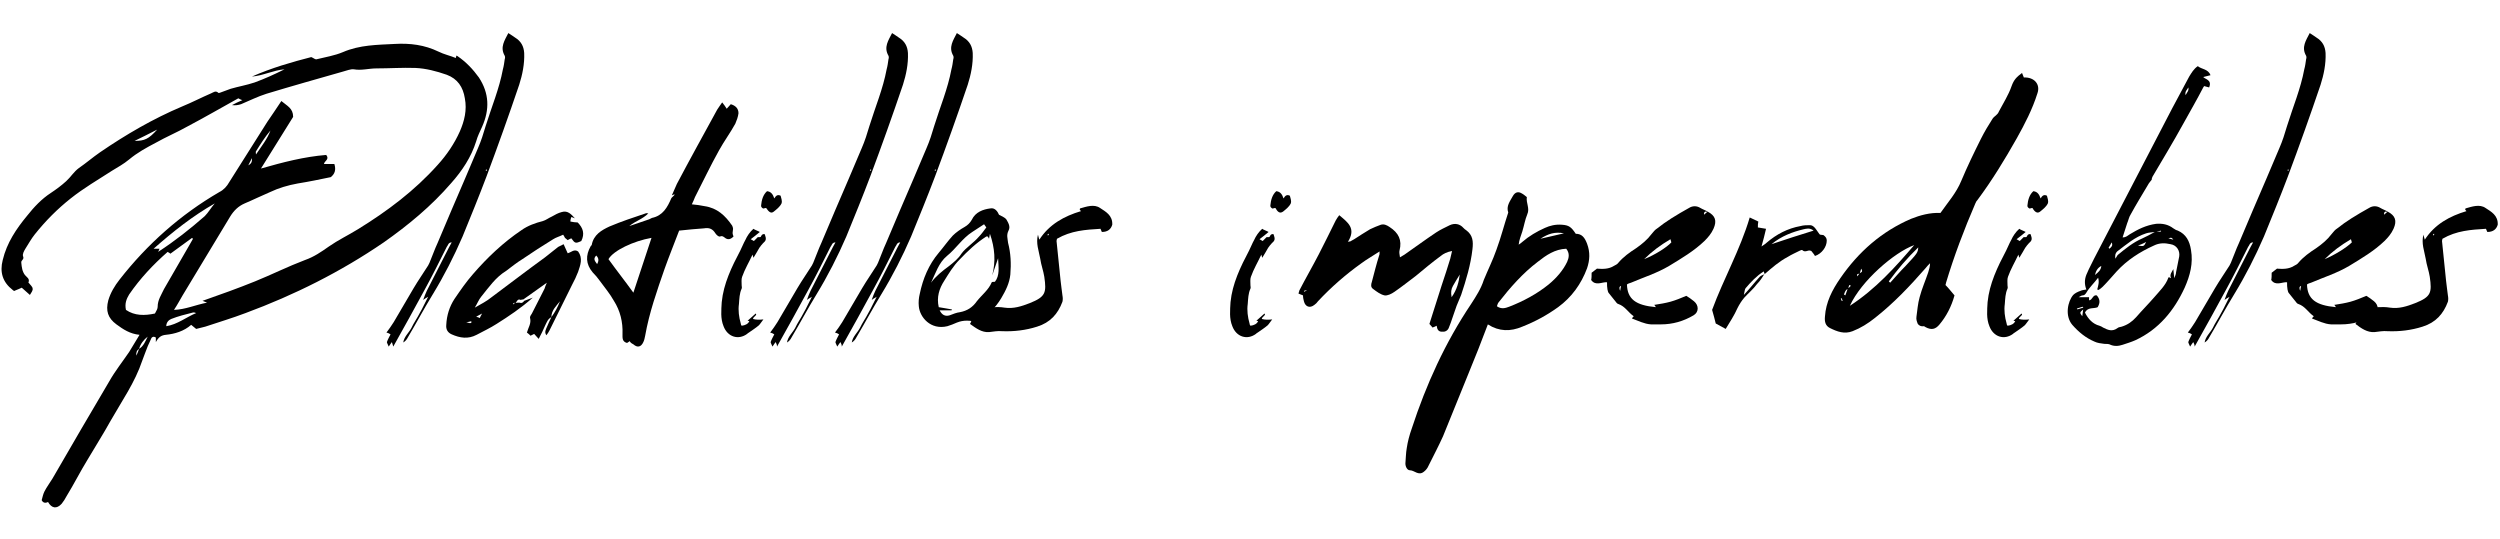
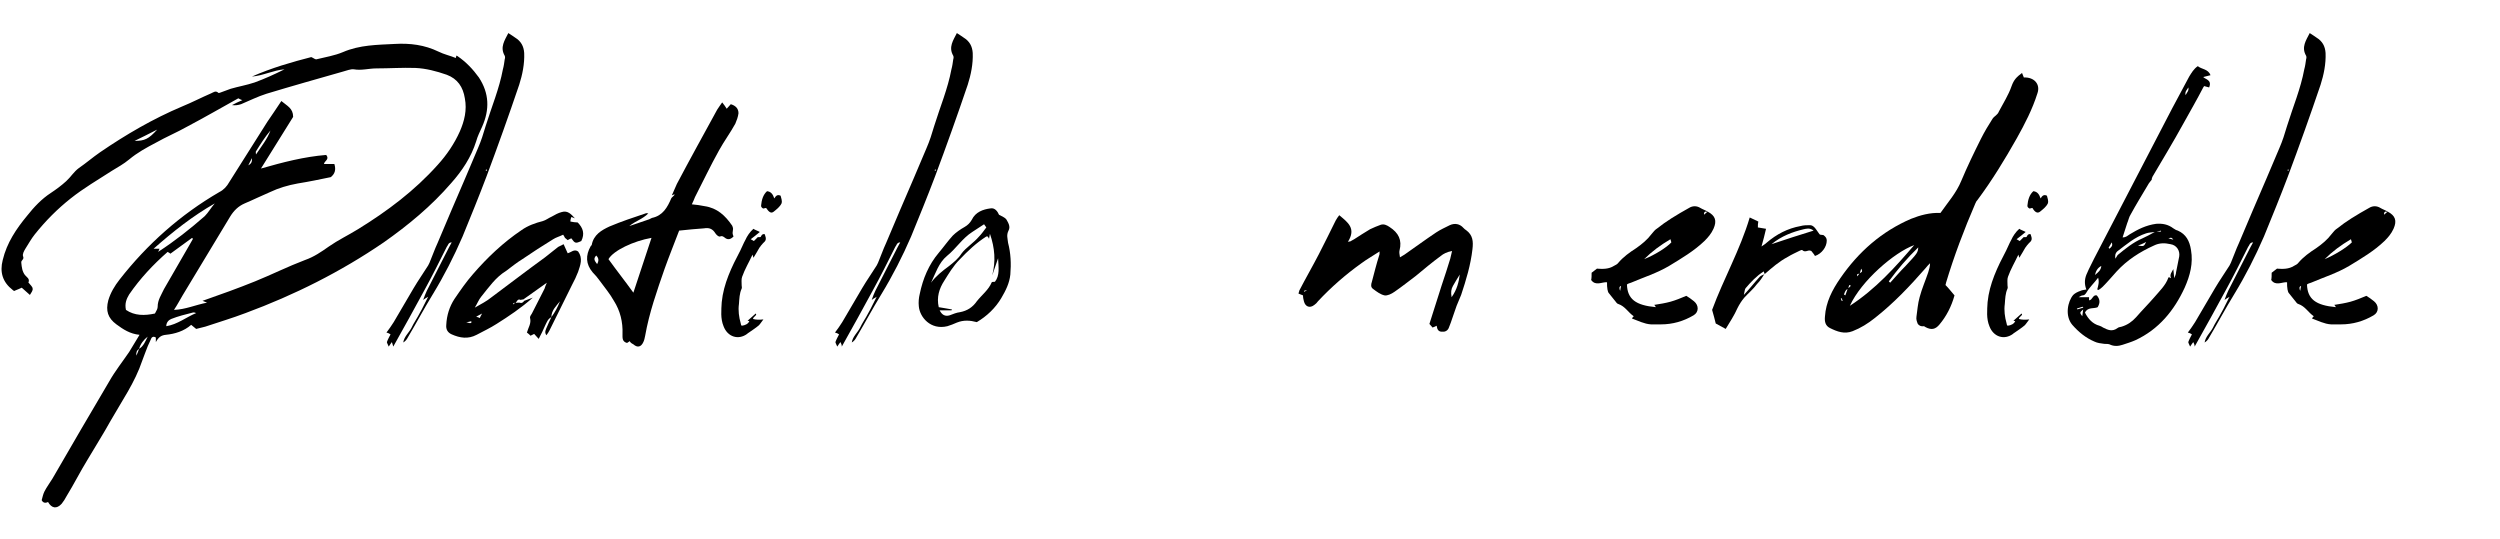
<svg xmlns="http://www.w3.org/2000/svg" version="1.1" id="Capa_2_00000036231388411808223390000015885480972571742856_" x="0px" y="0px" viewBox="0 0 551.8 118.9" style="enable-background:new 0 0 551.8 118.9;" xml:space="preserve">
  <g>
    <path d="M10.6,110.8c-0.6,0.3-1.1,0.2-1.4-0.4c0.2-0.7,0.3-1.3,0.6-1.9c0.5-1,1.2-1.9,1.8-2.9c4.1-7.1,8.3-14.3,12.5-21.4 c1.3-2.3,2.9-4.3,4.4-6.5l2.3-3.8c-2.1-0.2-3.6-1.2-5.1-2.3c-1.9-1.4-2.4-3-1.8-5.3c0.5-1.7,1.4-3.2,2.5-4.6 c6.1-7.8,13.4-14.3,22-19.3c1-0.5,1.7-1.3,2.2-2.2l8.4-13.3c1-1.5,2-2.9,3.1-4.6c1.3,1.1,2.6,1.6,2.6,3.5l-7.1,11.4 c4.9-1.4,9.5-2.6,14.4-3c0.8,1-0.4,1.3-0.5,2h2.3c0.4,1.3,0.1,2.2-0.8,2.9c-2.4,0.5-4.8,1-7.3,1.4c-2.2,0.4-4.2,1-6.1,1.9 c-1.9,0.8-3.7,1.7-5.6,2.5c-1.4,0.6-2.4,1.6-3.2,2.9c-3.5,5.8-7,11.6-10.5,17.4c-0.6,1-1.1,2-1.9,3.2c2.6-0.1,4.7-1.1,7.3-1.6 c-0.5-0.2-0.7-0.3-1-0.4c4-1.4,7.9-2.8,11.6-4.3c3.7-1.5,7.3-3.3,11-4.7c2-0.7,3.6-1.8,5.3-3c2-1.4,4.3-2.5,6.4-3.8 c6.5-4,12.5-8.5,17.6-14.2c2-2.2,3.7-4.7,4.9-7.4c1-2.3,1.6-4.7,1.1-7.3c-0.4-2.5-1.6-4.3-4-5.2c-2.3-0.8-4.6-1.4-6.9-1.5 c-2.9-0.1-5.8,0.1-8.6,0.1c-1.7,0-3.3,0.5-5,0.2c-0.7-0.1-1.6,0.3-2.4,0.5c-5.6,1.6-11.3,3.2-16.9,4.9c-1.9,0.6-3.7,1.5-5.6,2.3 c-0.6,0.2-1.3,0.3-2,0.2c0.7-0.4,1.4-0.7,2.3-1.1c-0.4-0.1-0.7-0.3-0.9-0.4c-3.8,2.1-7.4,4.2-11.2,6.2c-2.3,1.3-4.7,2.3-7,3.6 c-2.1,1.1-4.1,2.2-5.9,3.7c-1.2,1-2.5,1.7-3.8,2.5c-3.1,2-6.2,3.8-9.1,6.1c-2.9,2.3-5.5,4.9-7.9,7.9c-0.8,1-1.4,2.1-2.1,3.2 c-0.3,0.5-0.7,1.2-0.5,1.7c0.3,0.7-0.5,0.8-0.4,1.4c0.1,1,0.2,1.9,0.8,2.7c0.4,0.5,1.1,0.8,0.8,1.6c-0.1,0.1,0.1,0.2,0.1,0.2 c0.3,0.4,0.8,0.8,0.8,1.2c0.1,0.4-0.3,0.9-0.6,1.4l-1.8-1.6c-0.4,0.2-0.9,0.4-1.4,0.6C3.2,64.3,3,64.2,2.8,64 c-2.2-1.7-2.9-3.9-2.2-6.6c0.9-3.8,3-6.9,5.4-9.8c1.5-1.9,3.2-3.7,5.2-5c1.2-0.8,2.3-1.6,3.4-2.6c1-0.9,1.7-2.1,2.8-2.9 c1.6-1.1,3.1-2.4,4.7-3.5c5.7-3.9,11.7-7.4,18.1-10.1c2.2-0.9,4.3-2,6.4-2.9c0.5-0.2,1-0.7,1.6-0.1c0.1,0.1,0.5-0.1,0.8-0.2 c0.6-0.2,1.3-0.5,1.9-0.7c1.7-0.5,3.5-0.8,5.3-1.4c2.2-0.8,4.4-1.8,6.6-2.9c-2.5,0.2-4.7,1.4-7.2,1.6c4.3-1.9,8.8-3.2,13.1-4.3 c0.5,0.2,0.8,0.5,1.1,0.5c2-0.5,4-0.8,5.9-1.6c3.7-1.6,7.6-1.6,11.4-1.8c3.4-0.2,6.6,0.2,9.7,1.7c1.2,0.6,2.6,0.9,3.8,1.4 c0.1-0.2,0.1-0.4,0.1-0.5c0.1,0,0.2,0,0.3,0.1c1.9,1.3,3.4,2.9,4.7,4.7c2.3,3.5,2.4,7.1,0.7,10.9c-0.5,1.1-1,2.1-1.3,3.2 c-1.1,3.5-3.1,6.5-5.5,9.2c-4.4,5.1-9.5,9.3-14.9,13.1c-9.5,6.5-19.7,11.6-30.5,15.6c-2.9,1.1-5.9,2-8.9,3c-0.7,0.2-1.3,0.3-2,0.5 l-1.1-0.9c-1.6,1.4-3.6,2-5.6,2.2c-1,0.1-1.6,0.5-2.2,1.6v-1c-0.6-0.4-1,0-1.1,0.4c-0.5,1-0.9,2-1.3,3.1c-0.2,0.5-0.4,1.1-0.6,1.6 c-1.6,4.8-4.5,8.9-7,13.3c-1.6,2.9-3.4,5.7-5.1,8.6c-1.6,2.6-3,5.4-4.6,8c-0.3,0.6-0.7,1.2-1.1,1.7 C12.5,112.4,11.4,112.2,10.6,110.8z M34.8,67.7c0-1.5,0.8-2.6,1.4-3.9l5.6-9.7l0.8-1.4c-0.1-0.1-0.2-0.1-0.2-0.2 c-1.6,1.2-3.2,2.3-4.8,3.5c-0.1-0.1-0.2-0.2-0.6-0.4c-3.2,2.8-6.1,5.9-8.5,9.4c-0.6,1-1,2-0.7,3.4c1.9,1.3,4.1,1.3,6.4,0.8 C34.6,68.5,34.8,68.1,34.8,67.7z M34.7,28.6c-1.9,1-3.4,1.7-5,2.5C31.9,31.1,32.8,30.7,34.7,28.6z M30.7,77c1-0.6,1.4-1.7,1.9-2.7 C31.7,75,31,75.9,30.7,77c-0.5,0.3-0.7,0.8-0.6,1.5C30.3,78.1,30.5,77.5,30.7,77z M45.2,47.7c0.8-0.8,1.4-1.9,2.2-2.8 c-4.9,2.8-9.2,6.2-13.5,10h1.3c-0.1,0.3-0.2,0.5-0.3,0.7C38.6,53.2,42,50.5,45.2,47.7z M43.3,69.1C43,69,42.8,68.9,42.5,69 c-1.6,0.4-3.2,0.8-4.7,1.4c-0.5,0.2-1.1,0.7-1.1,1.6C39.2,71.6,41.1,70,43.3,69.1z M55.6,34.9c-0.4,0.8-0.6,1.2-0.8,1.6 C55.3,36.2,55.7,35.9,55.6,34.9z M59.7,28.8c-1.2,1.4-2.2,3-3.2,4.6c-0.1,0.1,0,0.4,0,0.7C57.7,32.3,59,30.7,59.7,28.8z" />
    <path d="M86.5,75.5c-0.2,0.3-0.4,0.5-0.7,1c-0.2-0.5-0.4-0.8-0.4-1c0.2-0.6,0.5-1.1,0.8-1.7c-0.3-0.2-0.5-0.3-0.9-0.4 c0.6-0.8,1.1-1.5,1.6-2.3c1.5-2.5,2.9-5,4.4-7.5c1-1.7,2.2-3.4,3.2-5c0.1-0.2,0.2-0.4,0.3-0.6c0.6-1.4,1.1-2.9,1.8-4.4 c2-4.7,4-9.5,6.1-14.3c0.9-2.2,1.9-4.4,2.8-6.6c0.7-1.6,1.2-3.2,1.7-4.9c1.3-4.2,3-8.2,3.8-12.5c0.2-0.7,0.3-1.5,0.4-2.2 c0.1-0.3,0.1-0.6,0-0.8c-1.1-1.9,0-3.4,0.8-5c0.6,0.4,1.1,0.7,1.5,1c1.3,0.8,1.9,1.9,2,3.4c0.1,2.4-0.4,4.8-1.1,7 c-2.3,6.8-4.7,13.5-7.2,20.2c-1.7,4.5-3.5,8.9-5.3,13.3c-1.9,4.4-4.1,8.7-6.6,12.8c-1.9,3.1-3.6,6.3-5.5,9.5 c-0.2,0.4-0.5,0.8-1,1.1c0.2-1.3,1.2-2.1,1.8-3.2c0.5-1.1,1.3-2.2,1.9-3.4c0.6-1,1.1-2.2,1.8-3.5c-0.5,0.3-0.7,0.4-1.1,0.7 c0.3-0.8,0.5-1.4,0.8-2l4.9-9.6c0.2-0.4,0.4-0.7,0.6-1.1c-0.8,0-0.8,0.7-1.1,1c-1.6,3.2-3.2,6.4-4.9,9.5c-2.2,4.1-4.5,8.2-6.9,12.5 C86.7,76.1,86.6,75.9,86.5,75.5z M107.5,37.5l-0.2-0.1c-0.1,0.1-0.1,0.2-0.1,0.2c0.1,0.1,0.2,0.1,0.2,0.1S107.5,37.6,107.5,37.5z" />
    <path d="M106.2,65.5c-0.5,0.6-0.8,1.4-1.4,2.4c1.4-0.8,2.6-1.4,3.7-2.3c3.9-2.9,7.8-5.9,11.8-8.8l2.9-2.3c0.4-0.2,0.8-0.4,1.2-0.6 l0.9,2c0.8-0.2,1.4-1,2.3-0.4c1.1,1.5,0.5,3,0,4.5c-0.4,1-0.8,1.9-1.3,2.8l-5,10.1c-0.2,0.4-0.4,0.7-0.7,1.1 c-0.5-0.7-0.1-1.3,0.1-1.8c0.3-0.7,0.6-1.4,1-2.2c0.8-1.1,1.4-2.2,1.9-3.5c-0.8,1-1.9,2-1.9,3.5c-0.8,0.4-1,1.1-1.4,1.9 c-0.4,0.9-0.8,1.8-1.4,2.9l-1-1.1c-0.2,0.1-0.4,0.2-0.8,0.4c-0.2-0.2-0.5-0.5-0.8-0.7c0.3-1.1,1-2,0.7-3.2c-0.1-0.3,0.2-0.7,0.4-1 l2.8-5.5c0.1-0.3,0.2-0.7,0.5-1.3l-5.2,3.7c-0.2,0-0.4,0-0.5,0.1c-0.6-0.2-0.7-0.1-1.2,0.7c0.2-0.1,0.6-0.1,0.9-0.1 c0.5,0.2,0.8-0.1,1-0.4c0.5-0.2,1.1-0.4,1.9-0.7c-2.6,2.3-5.3,4.1-8,5.8c-1.4,0.9-2.9,1.6-4.4,2.4c-1.9,1-3.7,0.7-5.5-0.1 c-0.9-0.4-1.3-1.1-1.2-2.1c0.1-2.1,0.7-4,1.8-5.7c1.3-1.9,2.6-3.8,4.1-5.5c3.2-3.7,6.7-7,10.7-9.7c1.4-1,3.1-1.6,4.7-2 c0.7-0.2,1.3-0.7,2-1c0.7-0.4,1.4-0.8,2.2-1c1.3-0.4,2.1,0.5,2.9,1.4c-0.2-0.1-0.5-0.2-0.8-0.3c-0.1,0.3-0.2,0.6-0.2,1 c0.5,0.1,1.1,0.2,1.6,0.2c1.2,1.2,1.6,2.5,0.8,4.1c-1.3,0.6-1.4,0.5-2.2-0.6c-0.2,0.1-0.5,0.2-0.8,0.4c-0.2-0.2-0.4-0.3-0.6-0.5 c-0.1-0.2-0.2-0.4-0.4-0.7c-0.8,0.4-1.6,0.6-2.2,1c-2.3,1.4-4.6,2.9-6.8,4.4c-1.3,0.8-2.4,1.7-3.6,2.6 C109.4,61.2,107.9,63.4,106.2,65.5z M104,70.9c-0.4,0.1-0.7,0.2-1.1,0.2C103.9,71.5,104.2,71.3,104,70.9z M105.1,69.9 c0.4,0.1,0.6,0.2,0.8,0.3c0.1-0.2,0.2-0.5,0.5-1L105.1,69.9z M113.2,67c0.1,0.1,0.1,0.1,0.1,0.2l0.4-0.4L113.2,67z" />
    <path d="M139,75.3l-0.6,0.4c-1.1-0.3-1-1.1-1-2c0.1-2.6-0.5-5.1-1.9-7.3c-0.9-1.6-2-2.9-3.1-4.4c-0.5-0.7-1-1.3-1.6-1.9 c-1.5-1.8-1.6-3.7-0.4-5.8c0.1-0.1,0.2-0.2,0.2-0.2c0.4-2.3,2.2-3.3,3.9-4.1c2.6-1.1,5.3-2,8-2.9c0.1-0.1,0.3,0,0.6,0 c-1.3,1.3-2.9,1.7-4.2,2.8c1.4-0.5,2.9-1,4.4-1.5c0.2-0.1,0.4-0.2,0.6-0.3c2.4-0.5,3.4-2.3,4.3-4.4l0.7-0.7 c-0.1-0.1-0.1-0.1-0.1-0.1c-0.2,0.1-0.4,0.2-0.5,0.2c0.4-0.8,0.7-1.7,1.1-2.5c2.9-5.5,5.9-10.9,8.9-16.4c0.3-0.5,0.7-1,1.1-1.6 c0.4,0.5,0.7,0.9,1,1.4c0.3-0.3,0.6-0.7,0.9-1c1,0.3,1.7,0.9,1.7,2c-0.1,0.8-0.4,1.6-0.7,2.3c-1.1,2-2.5,3.9-3.6,5.9 c-1.9,3.4-3.5,6.8-5.3,10.3c-0.2,0.5-0.4,1-0.7,1.6c1,0.1,1.9,0.2,2.8,0.4c2.8,0.4,4.6,2.1,6.1,4.3c0.1,0.2,0.2,0.5,0.2,0.7 c0,0.3-0.1,0.6-0.1,0.9c0,0.3,0.1,0.5,0.2,0.8c-0.7,0.7-1.3,0.8-2,0.2c-0.3-0.2-0.5-0.4-1-0.2c-0.3,0.1-0.8-0.4-1-0.7 c-0.6-1-1.4-1.3-2.5-1.1c-1.7,0.1-3.5,0.3-5.5,0.5c-1.1,2.9-2.2,5.6-3.2,8.4c-1.7,4.9-3.4,9.7-4.3,14.8c-0.1,0.5-0.2,1-0.4,1.4 c-0.5,1.1-1.3,1.3-2.2,0.5C139.2,75.7,139.1,75.5,139,75.3z M131.6,56.4c-0.8,0.8-0.2,1.3,0.2,1.9 C132.1,57.7,132.3,57.1,131.6,56.4z M143.8,52.5c-4,0.7-8.4,2.8-9.5,4.7c1.8,2.5,3.7,4.9,5.5,7.4L143.8,52.5z" />
    <path d="M159.7,72c-0.7-1.7-0.5-3.5-0.4-5.3c0.4-4.1,2.2-7.8,4.1-11.4c0.4-0.8,0.7-1.6,1.1-2.3c0.4-0.9,1-1.8,1.8-2.5 c0.2,0.2,1.1,0.5,1.4,0.7c-0.6,0.5-1.2,1-2,1.6l0.7,0.4c0.2-0.2,0.5-0.5,0.7-0.7c0.2-0.4,0.8,0.1,0.9-0.4c0.2-0.4,0.5-0.5,0.8-0.4 c0.4,1.1,0.3,1.4-0.4,2c-0.3,0.3-0.5,0.6-0.8,1c-0.4,0.7-0.8,1.4-1.3,2.2l-0.2-0.7c-0.8,1.7-1.7,3.2-2.3,4.9 c-0.2,0.5-0.1,1.3-0.1,1.9c0,0.2,0.1,0.5,0,0.7c-0.5,1.1-0.5,2.2-0.6,3.4c-0.2,1.4,0,2.9,0.4,4.3c0,0.2,0.1,0.4,0.2,0.5 c0.8-0.1,1.4-0.4,1.7-1c-0.2-0.1-0.4-0.1-0.4-0.1l1.8-1.6c0.4,0.4-0.5,0.6-0.6,1.2c0.7,0.2,1.4,0.2,2.3,0.1c-0.4,0.5-0.7,1-1,1.3 c-0.7,0.6-1.5,1.1-2.2,1.6c-0.2,0.1-0.3,0.2-0.4,0.3C163,75.1,160.6,74.4,159.7,72z M169.1,45.9c-0.3,0-0.6,0.2-0.7,0.1 c-0.2-0.1-0.5-0.4-0.4-0.7c0.1-1.1,0.4-2.3,1.3-3.1c0.9,0.1,1.3,0.7,1.6,1.6c0.4-0.7,0.8-0.9,1.4-0.6c0.1,0.5,0.4,1.1,0.2,1.7 c-0.4,0.8-1.1,1.3-1.7,1.8C170.2,47.2,169.7,46.8,169.1,45.9z" />
-     <path d="M171.2,75.5c-0.2,0.3-0.4,0.5-0.7,1c-0.2-0.5-0.4-0.8-0.4-1c0.2-0.6,0.5-1.1,0.8-1.7c-0.3-0.2-0.5-0.3-0.9-0.4 c0.6-0.8,1.1-1.5,1.6-2.3c1.5-2.5,2.9-5,4.4-7.5c1-1.7,2.2-3.4,3.2-5c0.1-0.2,0.2-0.4,0.3-0.6c0.6-1.4,1.1-2.9,1.8-4.4 c2-4.7,4-9.5,6.1-14.3c0.9-2.2,1.9-4.4,2.8-6.6c0.7-1.6,1.2-3.2,1.7-4.9c1.3-4.2,3-8.2,3.8-12.5c0.2-0.7,0.3-1.5,0.4-2.2 c0.1-0.3,0.1-0.6,0-0.8c-1.1-1.9,0-3.4,0.8-5c0.6,0.4,1.1,0.7,1.5,1c1.3,0.8,1.9,1.9,2,3.4c0.1,2.4-0.4,4.8-1.1,7 c-2.3,6.8-4.7,13.5-7.2,20.2c-1.7,4.5-3.5,8.9-5.3,13.3c-1.9,4.4-4.1,8.7-6.6,12.8c-1.9,3.1-3.6,6.3-5.5,9.5 c-0.2,0.4-0.5,0.8-1,1.1c0.2-1.3,1.2-2.1,1.8-3.2c0.5-1.1,1.3-2.2,1.9-3.4c0.6-1,1.1-2.2,1.8-3.5c-0.5,0.3-0.7,0.4-1.1,0.7 c0.3-0.8,0.5-1.4,0.8-2l4.9-9.6c0.2-0.4,0.4-0.7,0.6-1.1c-0.8,0-0.8,0.7-1.1,1c-1.6,3.2-3.2,6.4-4.9,9.5c-2.2,4.1-4.5,8.2-6.9,12.5 C171.5,76.1,171.4,75.9,171.2,75.5z M192.3,37.5l-0.2-0.1c-0.1,0.1-0.1,0.2-0.1,0.2c0.1,0.1,0.2,0.1,0.2,0.1S192.2,37.6,192.3,37.5 z" />
    <path d="M185.5,75.5c-0.2,0.3-0.4,0.5-0.7,1c-0.2-0.5-0.4-0.8-0.4-1c0.2-0.6,0.5-1.1,0.8-1.7c-0.3-0.2-0.5-0.3-0.9-0.4 c0.6-0.8,1.1-1.5,1.6-2.3c1.5-2.5,2.9-5,4.4-7.5c1-1.7,2.2-3.4,3.2-5c0.1-0.2,0.2-0.4,0.3-0.6c0.6-1.4,1.1-2.9,1.8-4.4 c2-4.7,4-9.5,6.1-14.3c0.9-2.2,1.9-4.4,2.8-6.6c0.7-1.6,1.2-3.2,1.7-4.9c1.3-4.2,3-8.2,3.8-12.5c0.2-0.7,0.3-1.5,0.4-2.2 c0.1-0.3,0.1-0.6,0-0.8c-1.1-1.9,0-3.4,0.8-5c0.6,0.4,1.1,0.7,1.5,1c1.3,0.8,1.9,1.9,2,3.4c0.1,2.4-0.4,4.8-1.1,7 c-2.3,6.8-4.7,13.5-7.2,20.2c-1.7,4.5-3.5,8.9-5.3,13.3c-1.9,4.4-4.1,8.7-6.6,12.8c-1.9,3.1-3.6,6.3-5.5,9.5 c-0.2,0.4-0.5,0.8-1,1.1c0.2-1.3,1.2-2.1,1.8-3.2c0.5-1.1,1.3-2.2,1.9-3.4c0.6-1,1.1-2.2,1.8-3.5c-0.5,0.3-0.7,0.4-1.1,0.7 c0.3-0.8,0.5-1.4,0.8-2l4.9-9.6c0.2-0.4,0.4-0.7,0.6-1.1c-0.8,0-0.8,0.7-1.1,1c-1.6,3.2-3.2,6.4-4.9,9.5c-2.2,4.1-4.5,8.2-6.9,12.5 C185.8,76.1,185.7,75.9,185.5,75.5z M206.6,37.5l-0.2-0.1c-0.1,0.1-0.1,0.2-0.1,0.2c0.1,0.1,0.2,0.1,0.2,0.1S206.5,37.6,206.6,37.5 z" />
    <path d="M202.8,67.6c-0.1-0.9,0-1.9,0.2-2.7c0.7-3.4,2-6.5,4.2-9.1c1.1-1.3,2-2.6,3.1-3.8c0.7-0.7,1.7-1.4,2.6-1.9 c0.7-0.4,1.2-0.9,1.6-1.6c0.8-1.7,2.5-2.3,4.1-2.5c1-0.2,1.6,0.7,1.9,1.4c0.7,0.4,1.3,0.6,1.6,1c0.4,0.7,1,1.6,0.5,2.5 c-0.5,1-0.2,1.7-0.1,2.7c0.6,2.3,0.7,4.6,0.5,7c-0.2,1.9-1,3.5-2,5.2c-1.3,2.2-3.2,4-5.4,5.3c-1.5-0.4-2.9-0.5-4.4,0.1 c-0.7,0.3-1.4,0.6-2.1,0.8C205.4,72.9,203,70,202.8,67.6z M209.5,58.7c1-0.8,2-1.6,2.7-2.7c0.5-0.7,1.2-1.3,1.9-1.9 c0.7-0.6,1.4-1.2,2-1.9c0.5-0.5,1-1.2,1.6-2l-0.5-0.7c-0.9,0.6-1.7,1.1-2.6,1.7c-2.2,1.4-3.6,3.7-5.6,5.3c-1.8,1.5-2.5,3.8-3.5,5.9 C206.5,61,208,59.8,209.5,58.7z M211.9,68.9c1.6-0.3,2.8-1.1,3.7-2.4c1.1-1.4,2.6-2.5,3.3-4.2c0.1-0.1,0.4-0.1,0.7-0.1 c1.1-1.4,0.8-3.2,0.7-5.2c-0.5,1.4-0.9,2.6-1.3,3.8c0.8-3.1,0.6-6-0.5-9.2l-0.2,1.1c-0.1-0.2-0.2-0.4-0.3-0.5h-0.3 c-2.2,1.4-4.1,3.2-5.9,5.1c-1.4,1.4-2.4,3.1-3.4,4.7c-1.1,1.7-1.7,3.6-1.2,5.8c1,0.2,2,0.3,2.9,0.5c0,0.1,0,0.1-0.1,0.2h-2.6 c0.5,1,1.2,1.4,2.2,1.1C210.4,69.3,211.1,69,211.9,68.9z" />
-     <path d="M214.1,71.5c0.5-0.8,0.4-1.7,0.8-2.5c0.4-0.6,0.6-1,1.3-1c1.9-0.1,3.7-0.4,5.5-0.1c2,0.3,3.8-0.3,5.6-1 c3.5-1.4,3.7-2.3,3.2-5.8c-0.2-1.3-0.7-2.6-0.9-4c-0.3-1.7-1-3.4-0.5-5.3c0.1,0.5,0.2,0.7,0.3,1.1c2.2-3.4,5.5-5.2,9.2-6.3 c-0.1-0.1-0.2-0.2-0.3-0.4l0.1-0.2c1.4-0.4,3.1-1,4.4-0.1c1.2,0.8,2.8,1.6,2.7,3.7c-0.3,1-1,1.6-2.3,1.6c-0.1-0.2-0.2-0.5-0.3-0.7 c-3.3,0.2-6.5,0.4-9.6,2.2c0,0.1-0.1,0.3-0.1,0.5l0.9,8.8c0.1,1.1,0.3,2.2,0.4,3.2c0.1,0.5,0.1,1,0,1.4c-1,2.7-2.7,4.6-5.6,5.5 c-2.5,0.8-5.1,1.1-7.7,1c-1-0.1-2,0.1-2.9,0.2C216.7,73.4,215.5,72.5,214.1,71.5z M231.5,51.7c0,0,0-0.1-0.1-0.1l-0.2,0.2 c0,0.1,0.1,0.1,0.1,0.2C231.4,51.9,231.5,51.8,231.5,51.7z" />
-     <path d="M272,72c-0.7-1.7-0.5-3.5-0.4-5.3c0.4-4.1,2.2-7.8,4.1-11.4c0.4-0.8,0.7-1.6,1.1-2.3c0.4-0.9,1-1.8,1.8-2.5 c0.2,0.2,1.1,0.5,1.4,0.7c-0.6,0.5-1.2,1-2,1.6l0.7,0.4c0.2-0.2,0.5-0.5,0.7-0.7c0.2-0.4,0.8,0.1,0.9-0.4c0.2-0.4,0.5-0.5,0.8-0.4 c0.4,1.1,0.3,1.4-0.4,2c-0.3,0.3-0.5,0.6-0.8,1c-0.4,0.7-0.8,1.4-1.3,2.2l-0.2-0.7c-0.8,1.7-1.7,3.2-2.3,4.9 c-0.2,0.5-0.1,1.3-0.1,1.9c0,0.2,0.1,0.5,0,0.7c-0.5,1.1-0.5,2.2-0.6,3.4c-0.2,1.4,0,2.9,0.4,4.3c0,0.2,0.1,0.4,0.2,0.5 c0.8-0.1,1.4-0.4,1.7-1c-0.2-0.1-0.4-0.1-0.4-0.1l1.8-1.6c0.4,0.4-0.5,0.6-0.6,1.2c0.7,0.2,1.4,0.2,2.3,0.1c-0.4,0.5-0.7,1-1,1.3 c-0.7,0.6-1.5,1.1-2.2,1.6c-0.2,0.1-0.3,0.2-0.4,0.3C275.3,75.1,272.9,74.4,272,72z M281.5,45.9c-0.3,0-0.6,0.2-0.7,0.1 c-0.2-0.1-0.5-0.4-0.4-0.7c0.1-1.1,0.4-2.3,1.3-3.1c0.9,0.1,1.3,0.7,1.6,1.6c0.4-0.7,0.8-0.9,1.4-0.6c0.1,0.5,0.4,1.1,0.2,1.7 c-0.4,0.8-1.1,1.3-1.7,1.8C282.5,47.2,282,46.8,281.5,45.9z" />
    <path d="M317.1,71.9l-0.9,0.4c-0.2-0.2-0.4-0.5-0.7-0.8l2.7-8.5c0.7-2,1.3-4,1.9-5.9l0.4-1.7c-1.1,0.2-1.9,0.6-2.5,1.1 c-1.9,1.4-3.7,2.9-5.5,4.4c-1.6,1.2-3.1,2.4-4.7,3.5c-0.7,0.5-1.6,0.9-2.2,0.8c-0.9-0.2-1.7-0.8-2.5-1.4c-0.6-0.4-0.5-1-0.3-1.6 c0.5-1.9,1-3.9,1.6-5.8c0.1-0.2,0.1-0.4,0.1-0.9c-1.5,1-2.8,1.7-4,2.6c-3.5,2.5-6.7,5.3-9.6,8.4c-0.2,0.3-0.5,0.6-0.8,0.8 c-1,0.8-2,0.4-2.3-0.8c-0.1-0.4-0.2-0.8-0.2-1.3l-1-0.4c0.1-0.2,0.1-0.5,0.2-0.7c1.4-2.7,2.9-5.3,4.3-8c1.3-2.5,2.5-5,3.7-7.4 c0.2-0.4,0.5-0.8,0.8-1.2c1.9,1.6,3.8,2.9,1.9,5.9c0.2-0.1,0.3-0.1,0.5-0.1l0.9-0.5c1.1-0.7,2.3-1.5,3.5-2.2c0.8-0.4,1.6-0.7,2.4-1 c0.7-0.2,1.3,0.1,1.9,0.5c2,1.3,2.8,2.9,2.2,5.2c-0.1,0.4,0,0.8,0.1,1.5l1-0.6c2.3-1.6,4.6-3.3,7-4.9c0.9-0.6,2-1.1,3-1.6 c1.1-0.5,2.2-0.3,3,0.6c0.2,0.2,0.4,0.4,0.6,0.5c1.5,1.1,1.6,2.5,1.4,4.2c-0.4,3.5-1.4,6.8-2.5,10.1c-0.3,0.8-0.7,1.6-1,2.4 l-0.9,2.6c-0.2,0.7-0.5,1.4-0.8,2.2c-0.2,0.6-0.8,1-1.4,0.9C317.5,73.3,317.2,72.7,317.1,71.9z M288.5,64c-0.5,0.1-0.6,0.2-0.7,0.2 l0.1,0.2C287.9,64.4,288.1,64.3,288.5,64z M322.2,60.6c-0.5,0.8-1,1.6-1.5,2.5c-0.4,0.7-0.5,1.4-0.3,2.5 C321.6,63.9,322,62.2,322.2,60.6z" />
-     <path d="M311.2,103.8c-0.6,0-1-0.8-1-1.5c0.1-1.1,0.1-2.3,0.3-3.4c0.2-1.4,0.6-2.9,1.1-4.3c3.2-9.8,7.4-19,13.1-27.5 c1.1-1.7,2.2-3.4,2.8-5.3c0.9-2.2,2-4.4,2.8-6.7c1-2.7,1.7-5.5,2.6-8.2c-0.5-1.4,0.4-2.5,1-3.6c0.5-0.9,1.2-1.1,2-0.6 c0.4,0.2,0.7,0.5,1.1,0.8c-0.2,1.3,0.7,2.5,0.1,3.8c-0.5,1.2-0.7,2.5-1.1,3.8c-0.3,0.9-0.7,1.9-0.8,2.9c0.3-0.2,0.6-0.4,0.8-0.6 c1.5-1.3,3.2-2.3,5-3.1c1.1-0.5,2.3-0.8,3.7-0.7c1.6,0.1,2.1,0.5,3.1,2c1.4,0,2,0.9,2.5,2.2c0.7,1.9,0.6,3.6,0,5.4 c-1.3,3.5-3.4,6.4-6.4,8.6c-2.5,1.8-5.1,3.2-7.9,4.3c-2.6,1.1-5.1,1.1-7.6-0.5c-1.4,3.7-2.8,7.3-4.3,10.9 c-1.9,4.6-3.7,9.2-5.6,13.8c-1,2.2-2.1,4.3-3.2,6.5c-0.2,0.5-0.6,1-1,1.3C313.1,105.1,312.2,103.8,311.2,103.8z M341.8,62.8 c1.7-1.4,3.2-3.1,4.1-5c0.4-0.9,0.6-1.9-0.2-2.9c-2.5,0.1-4.4,1.4-6.3,2.9c-3.3,2.5-6.1,5.7-8.6,8.9c-0.2,0.2-0.3,0.6-0.4,0.9 c1,0.7,1.9,0.4,2.7,0.1C336.2,66.5,339.2,64.9,341.8,62.8z M345.2,51.5c-2-0.4-3.5,0.1-5.2,1.2L345.2,51.5z" />
    <path d="M360.2,70.3c0.1-0.2,0.2-0.3,0.4-0.5c-1.2-0.8-1.9-2.2-3.4-2.7c-0.4-0.1-0.6-0.6-0.9-0.9c-0.4-0.5-0.8-1-1.2-1.5 c-0.2-0.2-0.2-0.5-0.3-0.8c-0.1-0.5-0.1-1-0.1-1.6c-1.1-0.1-2.5,0.9-3.5-0.5c0.1-0.4,0.1-1,0.1-1.6c0.4-0.3,0.8-0.6,1.3-1l-0.1,0.1 c1.3,0.1,2.6,0.1,3.7-0.6c0.4-0.2,0.8-0.4,1-0.7c1.1-1.3,2.5-2.3,3.9-3.2c1.3-0.9,2.5-1.9,3.4-3.1c0.4-0.5,0.8-1,1.3-1.3 c1-0.8,2-1.5,3.1-2.2c1.3-0.8,2.6-1.6,3.9-2.3c0.8-0.5,1.7-0.5,2.5,0c0.5,0.3,1.1,0.5,1.6,0.8c-0.2,0.2-0.8-0.4-0.8,0.7l0.8-0.7 c1.7,0.9,2.1,2,1.3,3.8c-0.5,1.1-1.2,1.9-2,2.7c-2.3,2.2-5,3.8-7.8,5.5c-2.7,1.6-5.6,2.5-8.4,3.7c-0.3,0.1-0.7,0.2-0.9,0.4 c0.1,3.2,1.9,4.6,6.4,5c-0.2-0.2-0.2-0.4-0.4-0.5c1.3-0.2,2.5-0.4,3.6-0.7c1.1-0.3,2.3-0.8,3.5-1.3c0.5,0.3,1.1,0.7,1.7,1.2 c1.1,0.9,1.1,2.4-0.1,3.1c-2.2,1.3-4.6,2-7.2,2h-2.2C362.9,71.5,361.6,70.8,360.2,70.3z M357.8,63.1c-0.5,0.2-0.4,0.6-0.2,1.1 C357.7,63.7,357.7,63.4,357.8,63.1z M368.9,53.5l-0.2-0.7c-2.2,1.3-4.1,2.7-5.8,4.4C365.2,56.3,367.9,54.6,368.9,53.5z" />
    <path d="M403.2,53.1c0,1.4-1.1,2.9-2.6,3.4c-0.2-0.4-0.5-0.7-0.8-1.1c-0.1,0-0.2-0.1-0.3-0.1c-0.5-0.1-1.1,0.5-1.7-0.1 c-0.1-0.1-0.5,0.1-0.7,0.2c-0.8,0.4-1.7,0.8-2.5,1.3c-1.9,1-3.5,2.4-5.1,3.8v-0.1c-0.5,0.8-1,1.6-1.7,2.3c-0.8,1.1-1.9,2-2.8,3 c-0.6,0.7-1.1,1.5-1.5,2.3c-0.7,1.6-1.7,3.1-2.6,4.6l-2.2-1.2c-0.2-0.9-0.5-1.9-0.8-3c2.5-6.8,6.2-13.3,8.3-20.4l1.9,0.9 c-0.1,0.4-0.1,0.8-0.1,1.3c0.5,0.1,1.1,0.2,1.8,0.3c-0.3,1.3-0.6,2.5-1,3.9c0.4-0.3,0.8-0.5,1.1-0.8c2.2-1.9,4.7-3.2,7.5-3.7 c0.7-0.2,1.4-0.2,2.1-0.2c0.4,0,0.7,0.2,1,0.5c0.4,0.4,0.7,1,1.1,1.5c0.2,0.2,0.6,0.1,0.9,0.2C403,52.3,403.2,52.6,403.2,53.1z M389.5,60.5c-0.1-0.2-0.1-0.3-0.2-0.6c-1.6,1-2.8,2.3-4,3.7c-0.2,0.2-0.2,0.7-0.4,1.5c1.4-1.5,2.4-2.8,3.5-4 C388.7,60.8,389.1,60.7,389.5,60.5z M400.3,50.9c-0.9-0.7-1.6-0.4-2.2-0.3c-2.5,0.6-4.9,1.5-7.1,3.3 C394.2,52.8,397.1,51.9,400.3,50.9z" />
    <path d="M449.7,20.6c-1.1,3.5-2.8,6.8-4.6,10c-2.6,4.6-5.4,9.2-8.6,13.5c-0.2,0.2-0.4,0.5-0.5,0.8c-2.5,5.8-4.7,11.6-6.5,17.6 c0,0.1,0,0.2-0.1,0.4c0.7,0.7,1.3,1.5,2,2.3c-0.7,2.5-1.8,4.6-3.3,6.4c-0.9,1.1-1.8,1.3-3.1,0.6c-0.1-0.1-0.3-0.2-0.4-0.2 c-0.5,0.1-1-0.1-1.3-0.5c-0.2-0.5-0.4-1-0.3-1.6c0.2-1.4,0.3-2.9,0.7-4.3c0.5-1.9,1.3-3.7,1.9-5.5c0.2-0.7,0.4-1.3,0.4-2 c-0.4,0.4-0.7,0.7-1,1.1c-3.5,4-7,7.7-11.2,11c-1.5,1.2-3.1,2.2-4.9,2.9c-1.8,0.7-3.4,0.1-5-0.7c-1-0.5-1.2-1.4-1.1-2.5 c0.2-3.2,1.6-5.9,3.4-8.5c4-5.8,9.1-10.3,15.6-13.1c2-0.8,4.2-1.4,6.5-1.3c1.6-2.3,3.5-4.4,4.6-7.1c1.3-3.1,2.8-6.2,4.3-9.2 c0.8-1.6,1.7-3.1,2.6-4.5c0.4-0.6,1.1-0.8,1.4-1.6c1-1.9,2.1-3.6,2.8-5.6c0.5-1.4,1.1-2,2.3-2.9l0.4,1 C449,17,450.4,18.6,449.7,20.6z M406.7,66.4l-0.2-0.6c-0.1,0.1-0.2,0.1-0.2,0.1l0.2,0.5C406.6,66.5,406.7,66.4,406.7,66.4z M407.8,63.8c-0.5,0.2-0.6,0.7-0.8,1.2l0.3,0.2L407.8,63.8z M408.2,62.9c-0.1,0.2-0.2,0.4-0.2,0.7l0.5-0.5 C408.4,62.9,408.2,62.9,408.2,62.9z M422.5,54.1c-4.4,1.6-11.7,7.9-14.2,13.4C414,63.8,418.3,59,422.5,54.1z M410,61 c0.1-0.2,0.2-0.4,0.4-0.6C410.1,60.5,409.7,60.4,410,61z M410.5,60.3c0.2-0.2,0.8-0.2,0.3-1L410.5,60.3z M423.4,54.6 c-2.5,2.4-4.6,4.9-6.5,7.5l0.3,0.3c1.1-1.2,2.2-2.5,3.4-3.7C423.2,55.9,423.3,55.8,423.4,54.6z" />
    <path d="M439.1,72c-0.7-1.7-0.5-3.5-0.4-5.3c0.4-4.1,2.2-7.8,4.1-11.4c0.4-0.8,0.7-1.6,1.1-2.3c0.4-0.9,1-1.8,1.8-2.5 c0.2,0.2,1.1,0.5,1.4,0.7c-0.6,0.5-1.2,1-2,1.6l0.7,0.4c0.2-0.2,0.5-0.5,0.7-0.7c0.2-0.4,0.8,0.1,0.9-0.4c0.2-0.4,0.5-0.5,0.8-0.4 c0.4,1.1,0.3,1.4-0.4,2c-0.3,0.3-0.5,0.6-0.8,1c-0.4,0.7-0.8,1.4-1.3,2.2l-0.2-0.7c-0.8,1.7-1.7,3.2-2.3,4.9 c-0.2,0.5-0.1,1.3-0.1,1.9c0,0.2,0.1,0.5,0,0.7c-0.5,1.1-0.5,2.2-0.6,3.4c-0.2,1.4,0,2.9,0.4,4.3c0,0.2,0.1,0.4,0.2,0.5 c0.8-0.1,1.4-0.4,1.7-1c-0.2-0.1-0.4-0.1-0.4-0.1l1.8-1.6c0.4,0.4-0.5,0.6-0.6,1.2c0.7,0.2,1.4,0.2,2.3,0.1c-0.4,0.5-0.7,1-1,1.3 c-0.7,0.6-1.5,1.1-2.2,1.6c-0.2,0.1-0.3,0.2-0.4,0.3C442.4,75.1,440,74.4,439.1,72z M448.6,45.9c-0.3,0-0.6,0.2-0.7,0.1 c-0.2-0.1-0.5-0.4-0.4-0.7c0.1-1.1,0.4-2.3,1.3-3.1c0.9,0.1,1.3,0.7,1.6,1.6c0.4-0.7,0.8-0.9,1.4-0.6c0.1,0.5,0.4,1.1,0.2,1.7 c-0.4,0.8-1.1,1.3-1.7,1.8S449.1,46.8,448.6,45.9z" />
    <path d="M487.6,19.3c-0.4-0.1-0.7-0.2-1.1-0.3l-0.2,0.3c-1.4,2.7-2.9,5.3-4.4,8c-2.2,4-4.5,7.8-6.8,11.7c-0.1,0.2-0.2,0.5-0.2,0.8 v-0.1c-0.3,0.4-0.6,0.7-0.8,1.1c-1.3,2.2-2.6,4.3-3.8,6.5c-0.4,0.6-0.5,1.3-0.8,2l-1,3.1c0.8,0,1.1-0.4,1.6-0.7 c1.8-1.1,3.6-2,5.8-2.3c1.4-0.1,2.6,0.1,3.8,1c0.3,0.2,0.6,0.4,1,0.5c1.8,0.8,2.6,2.3,2.9,4.3c0.5,2.9-0.2,5.6-1.4,8.3 c-2.3,5-5.7,9.2-10.9,11.6c-0.9,0.4-1.9,0.7-2.8,1s-1.9,0.4-2.9-0.1c-0.3-0.1-0.7-0.1-1.1-0.1c-0.8-0.1-1.6-0.2-2.2-0.5 c-1.9-0.8-3.5-2.1-4.9-3.7c-1.7-2-1-5.2,0.2-6.6c0.4-0.4,1-0.7,1.6-0.9c0.4-0.2,0.8-0.2,1.3-0.3c-0.5-1.3-0.4-2.5,0.2-3.7 c0.4-1,1-2,1.5-3.1c5.7-11,11.5-22.1,17.2-33.1c1.3-2.4,2.5-4.7,3.8-7.1c0.5-0.8,1-1.7,1.9-2.3c0.8,0.7,2.3,0.6,2.8,2l-1.6,0.4 C486.7,17.5,488.3,17.6,487.6,19.3z M459.8,67.9c0-0.1,0-0.1-0.1-0.2l-1.3,0.4c0.1,0.1,0.1,0.1,0.1,0.2 C459.1,68.1,459.5,68,459.8,67.9z M475.4,54.2c-3.1,1.4-5.9,3.2-8.2,5.7c-1,1.1-2,2.3-3.1,3.4c-0.3,0.3-0.6,0.5-0.9,0.7 c-0.1,0-0.2-0.1-0.3-0.1c0.2-0.8,0.5-1.6,0.2-2.6c-0.9,1.2-1.9,2.1-2.6,3.3c-0.2,0.3-0.4,0.6-0.8,0.6c-0.3,0-0.5,0.2-0.9,0.4h2.3 v0.7c0.8-0.1,0.8-1.3,1.7-1.1c0.7,0.8,0.8,1.6,0.2,2.6c-0.8,0.4-2.2-0.1-2.8,1.2c0.7,1.4,1.7,2.5,3.2,2.9c0.3,0.1,0.5,0.2,0.8,0.4 c1,0.5,2,1,3.2,0.1c0.2-0.2,0.6-0.2,0.9-0.3c1.3-0.4,2.3-1.1,3.2-2.1c1.3-1.5,2.7-2.9,4-4.4c1.1-1.3,2.5-2.6,3.1-4.3 c0-0.1,0.1-0.1,0.2-0.1c0.1,0.1,0.2,0.1,0.4,0.2c-0.4-0.8,0.2-1.4,0.5-2l0.2,2c0.2-0.5,0.4-0.9,0.4-1.3c0.2-1.2,0.5-2.3,0.7-3.5 c0.2-1.3-0.6-2.5-1.9-2.7C477.8,53.6,476.6,53.6,475.4,54.2z M459.8,68.3c-0.8,0.7-0.8,0.7-0.2,1.5L459.8,68.3z M462.4,60.7 c0.7-0.6,1.3-1,1.4-2C463,59.1,462.6,59.8,462.4,60.7z M465.4,54.7l0.2,0.2c0.4-0.4,0.8-0.6,0.5-1.4L465.4,54.7z M467.3,55.5 c-0.4,0.4-0.5,0.8-0.4,1.6c0.3-0.4,0.4-0.7,0.5-0.8c1.7-1.4,3.4-2.8,5.5-3.7c0.9-0.4,1.8-0.9,2.7-1.4c-0.6,0.1-1.3,0.1-1.9,0.3 C471.2,52.3,469.3,54,467.3,55.5z M473.7,53.4c-0.7,0.4-1.3,0.6-1.8,0.8C473.2,54.4,473.2,54.4,473.7,53.4z M476,51.2 c0.3,0,0.7-0.1,1-0.1c0-0.1-0.1-0.2-0.1-0.2L476,51.2z M478.6,52.6c0.4,0.1,0.8,0.2,1.1,0.3C479.3,52.4,479.3,52.4,478.6,52.6z M483,19.3c-0.2,0.5-0.8,0.8-0.6,1.7C482.7,20.4,483.2,20,483,19.3z" />
    <path d="M484.1,75.5c-0.2,0.3-0.4,0.5-0.7,1c-0.2-0.5-0.4-0.8-0.4-1c0.2-0.6,0.5-1.1,0.8-1.7c-0.3-0.2-0.5-0.3-0.9-0.4 c0.6-0.8,1.1-1.5,1.6-2.3c1.5-2.5,2.9-5,4.4-7.5c1-1.7,2.2-3.4,3.2-5c0.1-0.2,0.2-0.4,0.3-0.6c0.6-1.4,1.1-2.9,1.8-4.4 c2-4.7,4-9.5,6.1-14.3c0.9-2.2,1.9-4.4,2.8-6.6c0.7-1.6,1.2-3.2,1.7-4.9c1.3-4.2,3-8.2,3.8-12.5c0.2-0.7,0.3-1.5,0.4-2.2 c0.1-0.3,0.1-0.6,0-0.8c-1.1-1.9,0-3.4,0.8-5c0.6,0.4,1.1,0.7,1.5,1c1.3,0.8,1.9,1.9,2,3.4c0.1,2.4-0.4,4.8-1.1,7 c-2.3,6.8-4.7,13.5-7.2,20.2c-1.7,4.5-3.5,8.9-5.3,13.3c-1.9,4.4-4.1,8.7-6.6,12.8c-1.9,3.1-3.6,6.3-5.5,9.5 c-0.2,0.4-0.5,0.8-1,1.1c0.2-1.3,1.2-2.1,1.8-3.2c0.5-1.1,1.3-2.2,1.9-3.4c0.6-1,1.1-2.2,1.8-3.5c-0.5,0.3-0.7,0.4-1.1,0.7 c0.3-0.8,0.5-1.4,0.8-2l4.9-9.6c0.2-0.4,0.4-0.7,0.6-1.1c-0.8,0-0.8,0.7-1.1,1c-1.6,3.2-3.2,6.4-4.9,9.5c-2.2,4.1-4.5,8.2-6.9,12.5 C484.4,76.1,484.3,75.9,484.1,75.5z M505.2,37.5l-0.2-0.1c-0.1,0.1-0.1,0.2-0.1,0.2c0.1,0.1,0.2,0.1,0.2,0.1S505.1,37.6,505.2,37.5 z" />
    <path d="M510.3,70.3c0.1-0.2,0.2-0.3,0.4-0.5c-1.2-0.8-1.9-2.2-3.4-2.7c-0.4-0.1-0.6-0.6-0.9-0.9c-0.4-0.5-0.8-1-1.2-1.5 c-0.2-0.2-0.2-0.5-0.3-0.8c-0.1-0.5-0.1-1-0.1-1.6c-1.1-0.1-2.5,0.9-3.5-0.5c0.1-0.4,0.1-1,0.1-1.6c0.4-0.3,0.8-0.6,1.3-1l-0.1,0.1 c1.3,0.1,2.6,0.1,3.7-0.6c0.4-0.2,0.8-0.4,1-0.7c1.1-1.3,2.5-2.3,3.9-3.2c1.3-0.9,2.5-1.9,3.4-3.1c0.4-0.5,0.8-1,1.3-1.3 c1-0.8,2-1.5,3.1-2.2c1.3-0.8,2.6-1.6,3.9-2.3c0.8-0.5,1.7-0.5,2.5,0c0.5,0.3,1.1,0.5,1.6,0.8c-0.2,0.2-0.8-0.4-0.8,0.7l0.8-0.7 c1.7,0.9,2.1,2,1.3,3.8c-0.5,1.1-1.2,1.9-2,2.7c-2.3,2.2-5,3.8-7.8,5.5c-2.7,1.6-5.6,2.5-8.4,3.7c-0.3,0.1-0.7,0.2-0.9,0.4 c0.1,3.2,1.9,4.6,6.4,5c-0.2-0.2-0.2-0.4-0.4-0.5c1.3-0.2,2.5-0.4,3.6-0.7c1.1-0.3,2.3-0.8,3.5-1.3c0.5,0.3,1.1,0.7,1.7,1.2 c1.1,0.9,1.1,2.4-0.1,3.1c-2.2,1.3-4.6,2-7.2,2h-2.2C513,71.5,511.7,70.8,510.3,70.3z M507.9,63.1c-0.5,0.2-0.4,0.6-0.2,1.1 C507.8,63.7,507.8,63.4,507.9,63.1z M519.1,53.5l-0.2-0.7c-2.2,1.3-4.1,2.7-5.8,4.4C515.3,56.3,518,54.6,519.1,53.5z" />
-     <path d="M519.9,71.5c0.5-0.8,0.4-1.7,0.8-2.5c0.4-0.6,0.6-1,1.3-1c1.9-0.1,3.7-0.4,5.5-0.1c2,0.3,3.8-0.3,5.6-1 c3.5-1.4,3.7-2.3,3.2-5.8c-0.2-1.3-0.7-2.6-0.9-4c-0.3-1.7-1-3.4-0.5-5.3c0.1,0.5,0.2,0.7,0.3,1.1c2.2-3.4,5.5-5.2,9.2-6.3 c-0.1-0.1-0.2-0.2-0.3-0.4l0.1-0.2c1.4-0.4,3.1-1,4.4-0.1c1.2,0.8,2.8,1.6,2.7,3.7c-0.3,1-1,1.6-2.3,1.6c-0.1-0.2-0.2-0.5-0.3-0.7 c-3.3,0.2-6.5,0.4-9.6,2.2c0,0.1-0.1,0.3-0.1,0.5l0.9,8.8c0.1,1.1,0.3,2.2,0.4,3.2c0.1,0.5,0.1,1,0,1.4c-1,2.7-2.7,4.6-5.6,5.5 c-2.5,0.8-5.1,1.1-7.7,1c-1-0.1-2,0.1-2.9,0.2C522.5,73.4,521.2,72.5,519.9,71.5z M537.3,51.7c0,0,0-0.1-0.1-0.1l-0.2,0.2 c0,0.1,0.1,0.1,0.1,0.2C537.2,51.9,537.2,51.8,537.3,51.7z" />
  </g>
</svg>